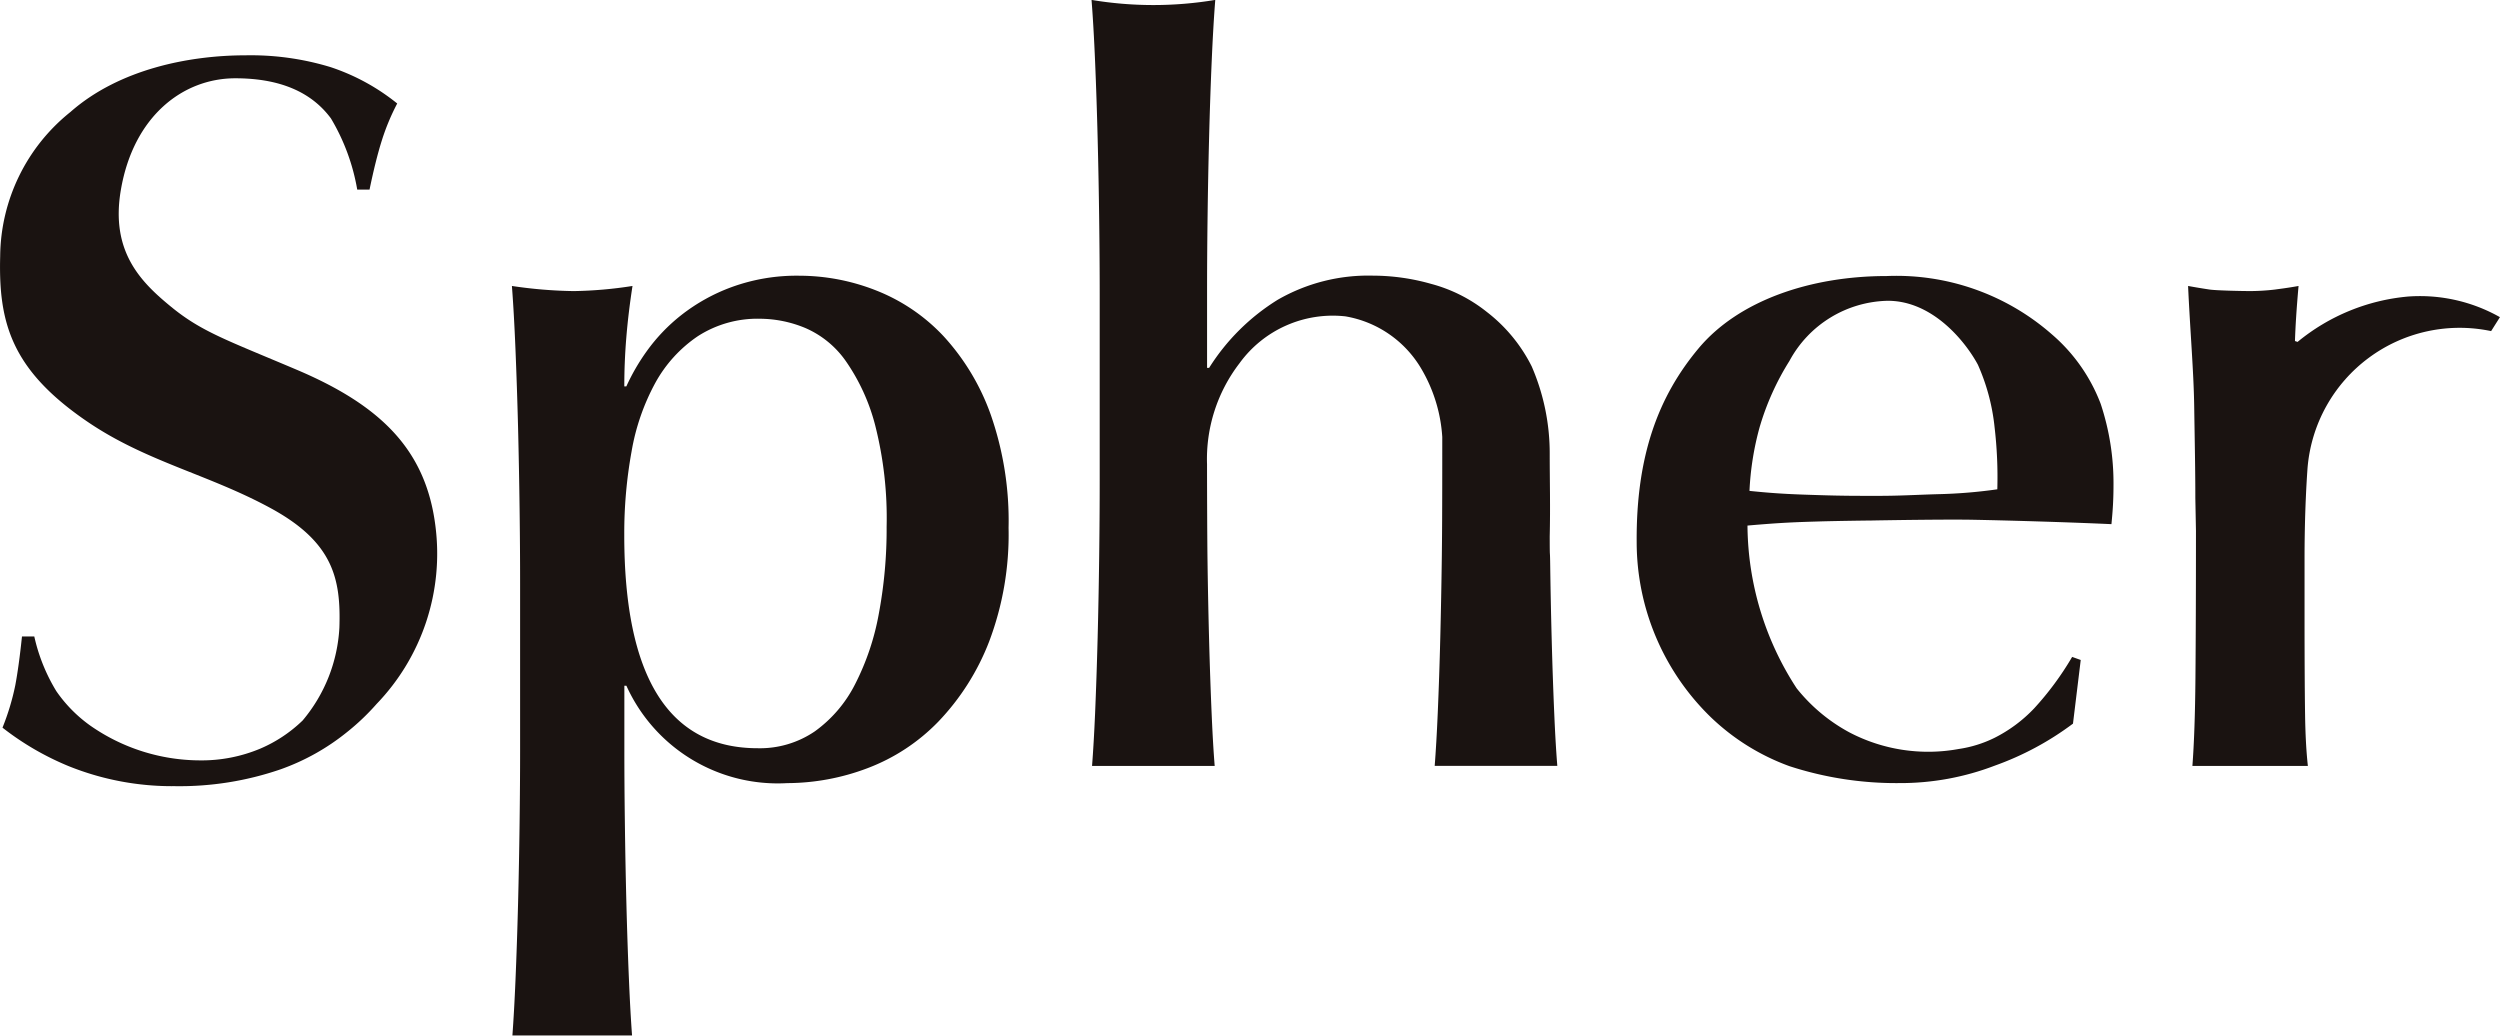
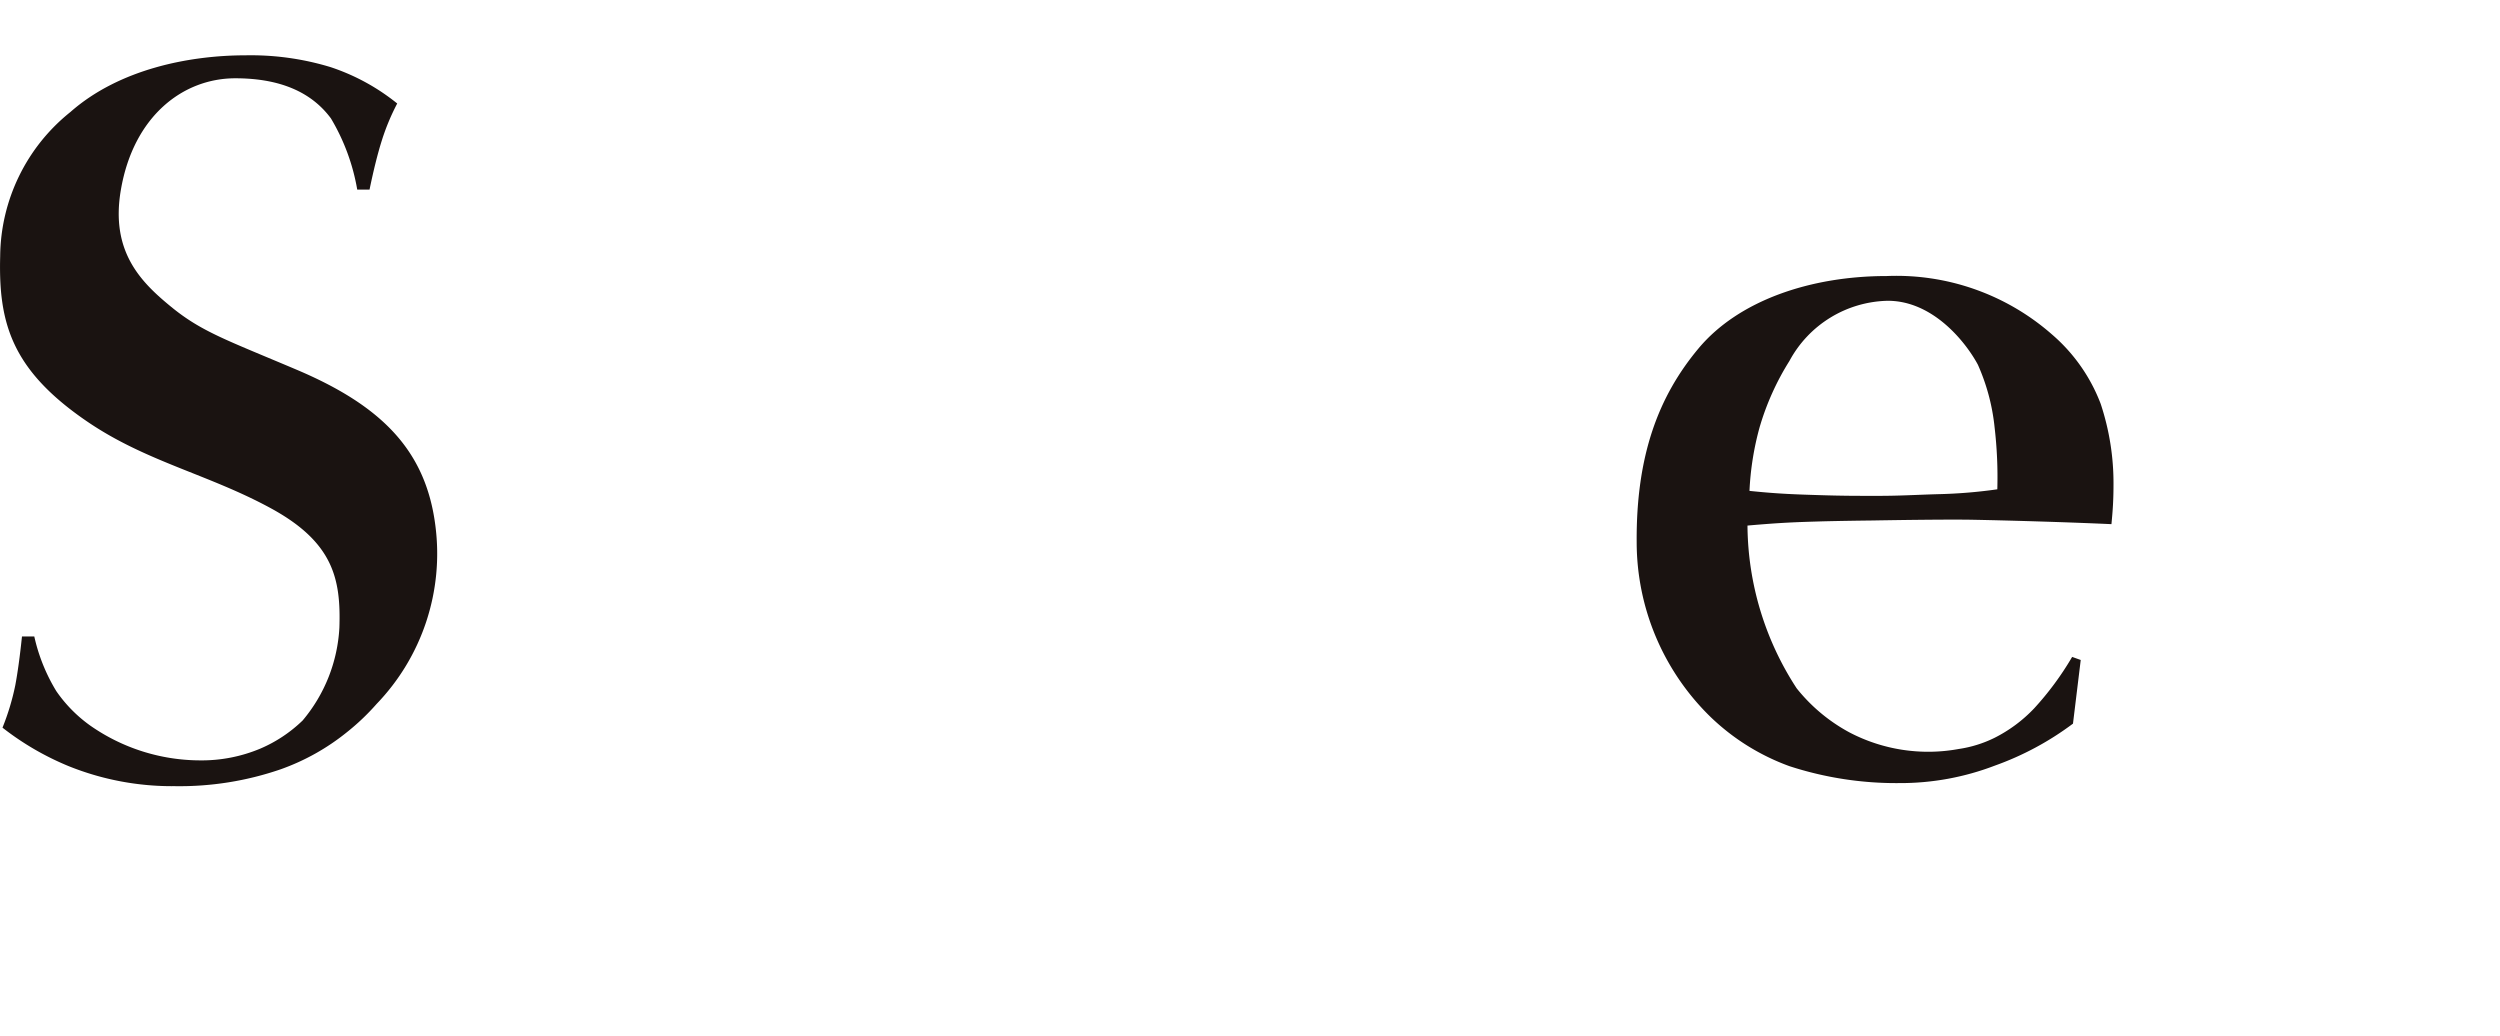
<svg xmlns="http://www.w3.org/2000/svg" width="140" height="57.99" viewBox="0 0 140 57.99">
  <g id="logo" transform="translate(-307.029 -271.935)">
    <g id="グループ_3686" data-name="グループ 3686" transform="translate(307.029 271.935)">
      <path id="パス_10352" data-name="パス 10352" d="M328.119,313.24a12.139,12.139,0,0,0,3.293-9.97c-.532-4.232-3.018-6.732-7.776-8.749-3.925-1.664-5.314-2.122-7.02-3.517s-3.41-3.1-2.819-6.549c.708-4.144,3.491-6.252,6.407-6.252q3.7,0,5.36,2.251a11.6,11.6,0,0,1,1.47,3.983h.689q.344-1.664.689-2.755a12.5,12.5,0,0,1,.861-2.067,11.878,11.878,0,0,0-3.731-2.037,15.333,15.333,0,0,0-4.764-.661c-3.1,0-7.058.753-9.809,3.177a10.457,10.457,0,0,0-3.93,8.067c-.1,3.723.621,6.361,4.861,9.256,3.31,2.261,6.774,2.948,10.29,4.861s3.932,3.974,3.845,6.68a8.794,8.794,0,0,1-2.058,5.208,7.845,7.845,0,0,1-2.367,1.574,8.488,8.488,0,0,1-3.415.66,10.77,10.77,0,0,1-6.117-1.952,7.812,7.812,0,0,1-1.894-1.923,10.05,10.05,0,0,1-1.235-3.065h-.689q-.174,1.665-.373,2.726a13.65,13.65,0,0,1-.718,2.382,15.7,15.7,0,0,0,3.7,2.153,15.5,15.5,0,0,0,5.944,1.123,17.373,17.373,0,0,0,5.941-.947,12.6,12.6,0,0,0,3.676-2.054A12.974,12.974,0,0,0,328.119,313.24Z" transform="translate(-307.029 -273.819)" fill="#1a1311" />
-       <path id="パス_10353" data-name="パス 10353" d="M405.645,279.684q.057,2.238.086,4.535t.029,4.248v10.389q0,1.952-.029,4.248t-.086,4.534q-.058,2.239-.143,4.248c-.05,1.154-.107,2.127-.17,2.941H412.2c-.064-.782-.12-1.736-.169-2.884q-.087-2.008-.144-4.161T411.8,303.5c-.021-1.415-.029-4.5-.029-5.567a8.8,8.8,0,0,1,1.816-5.653,6.452,6.452,0,0,1,5.933-2.629,6.123,6.123,0,0,1,4.239,2.915,8.573,8.573,0,0,1,1.185,3.84c0,4.622-.012,5.633-.025,6.693q-.03,2.3-.086,4.534t-.143,4.248c-.05,1.154-.107,2.127-.17,2.941h6.866c-.063-.782-.12-1.736-.169-2.884q-.087-2.008-.144-4.161t-.086-4.276c-.014-.963-.022-.077-.026-1.515.04-1.725,0-3.112,0-4.626a12.256,12.256,0,0,0-1.009-4.908,8.847,8.847,0,0,0-2.505-3.042,8.5,8.5,0,0,0-3.132-1.579,11.971,11.971,0,0,0-3.244-.46,10.155,10.155,0,0,0-5.338,1.349,11.993,11.993,0,0,0-3.846,3.817h-.114v-4.363q0-1.894.029-4.133t.086-4.448q.057-2.209.144-4.219t.2-3.444a21.029,21.029,0,0,1-6.929,0q.114,1.436.2,3.473T405.645,279.684Z" transform="translate(-344.177 -271.935)" fill="#1a1311" />
      <path id="パス_10354" data-name="パス 10354" d="M477.64,300.057a13.207,13.207,0,0,0-9.246-3.269c-4.287,0-8.307,1.375-10.545,4.053s-3.5,5.987-3.464,10.867a13.67,13.67,0,0,0,4.139,9.773,12.521,12.521,0,0,0,4.419,2.755,19.318,19.318,0,0,0,6.184.947,14.771,14.771,0,0,0,5.309-.976,16.583,16.583,0,0,0,4.382-2.354l.434-3.564-.481-.172a16.755,16.755,0,0,1-2.133,2.888,8.032,8.032,0,0,1-2.218,1.646,6.73,6.73,0,0,1-1.993.621,9.5,9.5,0,0,1-6.132-.93,9.605,9.605,0,0,1-2.953-2.469,16.868,16.868,0,0,1-2.752-9.111c1.9-.167,2.742-.193,3.986-.23,1.023-.03,2.5-.049,3.033-.055.937-.017,4.132-.068,5.586-.041,2.028.039,5.3.134,7.777.246.037-.382.066-.72.086-1.084s.029-.736.029-1.119a14.083,14.083,0,0,0-.718-4.535A9.634,9.634,0,0,0,477.64,300.057Zm-3.058,8.674a27.772,27.772,0,0,1-3.366.274c-1.3.039-2.089.093-3.352.093-1.225,0-1.949,0-3.231-.04s-2.286-.066-3.931-.238a16.144,16.144,0,0,1,.561-3.542,14.72,14.72,0,0,1,1.676-3.734,6.4,6.4,0,0,1,5.511-3.37c2.533,0,4.367,2.319,5.042,3.579a11.483,11.483,0,0,1,.937,3.513A24.112,24.112,0,0,1,474.581,308.731Z" transform="translate(-362.731 -281.33)" fill="#1a1311" />
-       <path id="パス_10355" data-name="パス 10355" d="M377.29,300.146a10.368,10.368,0,0,0-3.759-2.555,11.744,11.744,0,0,0-4.305-.832,10.62,10.62,0,0,0-3.788.632,10.339,10.339,0,0,0-2.841,1.578,9.948,9.948,0,0,0-1.923,2.009,11.591,11.591,0,0,0-1.148,1.98h-.114q0-1.378.114-2.755t.345-2.87a23.261,23.261,0,0,1-3.288.287,25.5,25.5,0,0,1-3.465-.287q.115,1.494.2,3.559t.144,4.334q.056,2.267.086,4.563t.029,4.248v9.3q0,1.836-.029,4.1t-.086,4.507q-.058,2.237-.144,4.276c-.05,1.184-.108,2.207-.172,3.087h6.7c-.065-.88-.122-1.9-.172-3.087q-.087-2.039-.144-4.276t-.086-4.507q-.03-2.267-.029-4.1v-3.617h.114a9.3,9.3,0,0,0,9.011,5.454,12.788,12.788,0,0,0,4.478-.832A10.865,10.865,0,0,0,377,321.728a13.511,13.511,0,0,0,2.841-4.477,16.96,16.96,0,0,0,1.09-6.372,18.02,18.02,0,0,0-1-6.342A12.849,12.849,0,0,0,377.29,300.146Zm-3.622,15.526a14.145,14.145,0,0,1-1.331,3.961,7.319,7.319,0,0,1-2.253,2.64,5.451,5.451,0,0,1-3.2.947q-7.475,0-7.474-11.939a25.6,25.6,0,0,1,.409-4.678,12.391,12.391,0,0,1,1.331-3.846,7.524,7.524,0,0,1,2.381-2.612,6.166,6.166,0,0,1,3.507-.976,6.682,6.682,0,0,1,2.508.517,5.364,5.364,0,0,1,2.278,1.865,11.184,11.184,0,0,1,1.638,3.588,21.1,21.1,0,0,1,.64,5.682A25.736,25.736,0,0,1,373.668,315.672Z" transform="translate(-324.451 -281.319)" fill="#1a1311" />
-       <path id="パス_10356" data-name="パス 10356" d="M475.684,318.794l-.2,0C475.115,318.8,475.1,318.8,475.684,318.794Z" transform="translate(-370.608 -289.648)" fill="#1a1311" />
    </g>
-     <path id="パス_10357" data-name="パス 10357" d="M516.349,298.274a11.31,11.31,0,0,0-6.188,2.541l-.145-.049c0-.016,0-.024,0-.042.028-.8.082-1.7.2-3.042-.587.108-1.1.169-1.317.2a12.071,12.071,0,0,1-1.405.086c-.422,0-1.882-.029-2.264-.086s-.784-.124-1.2-.2c.115,2.526.312,4.764.342,6.716.034,2.194.064,3.673.064,5.166l.035,1.837q0,4.88-.029,8.237-.027,3.038-.17,4.921h6.466c-.087-.785-.141-1.748-.157-2.913-.02-1.357-.029-3.319-.029-5.564v-3.046c0-.628,0-2.81.169-5.179A8.546,8.546,0,0,1,521,300.21l.493-.781A9.1,9.1,0,0,0,516.349,298.274Z" transform="translate(-74.468 -9.733)" fill="#1a1311" />
  </g>
</svg>